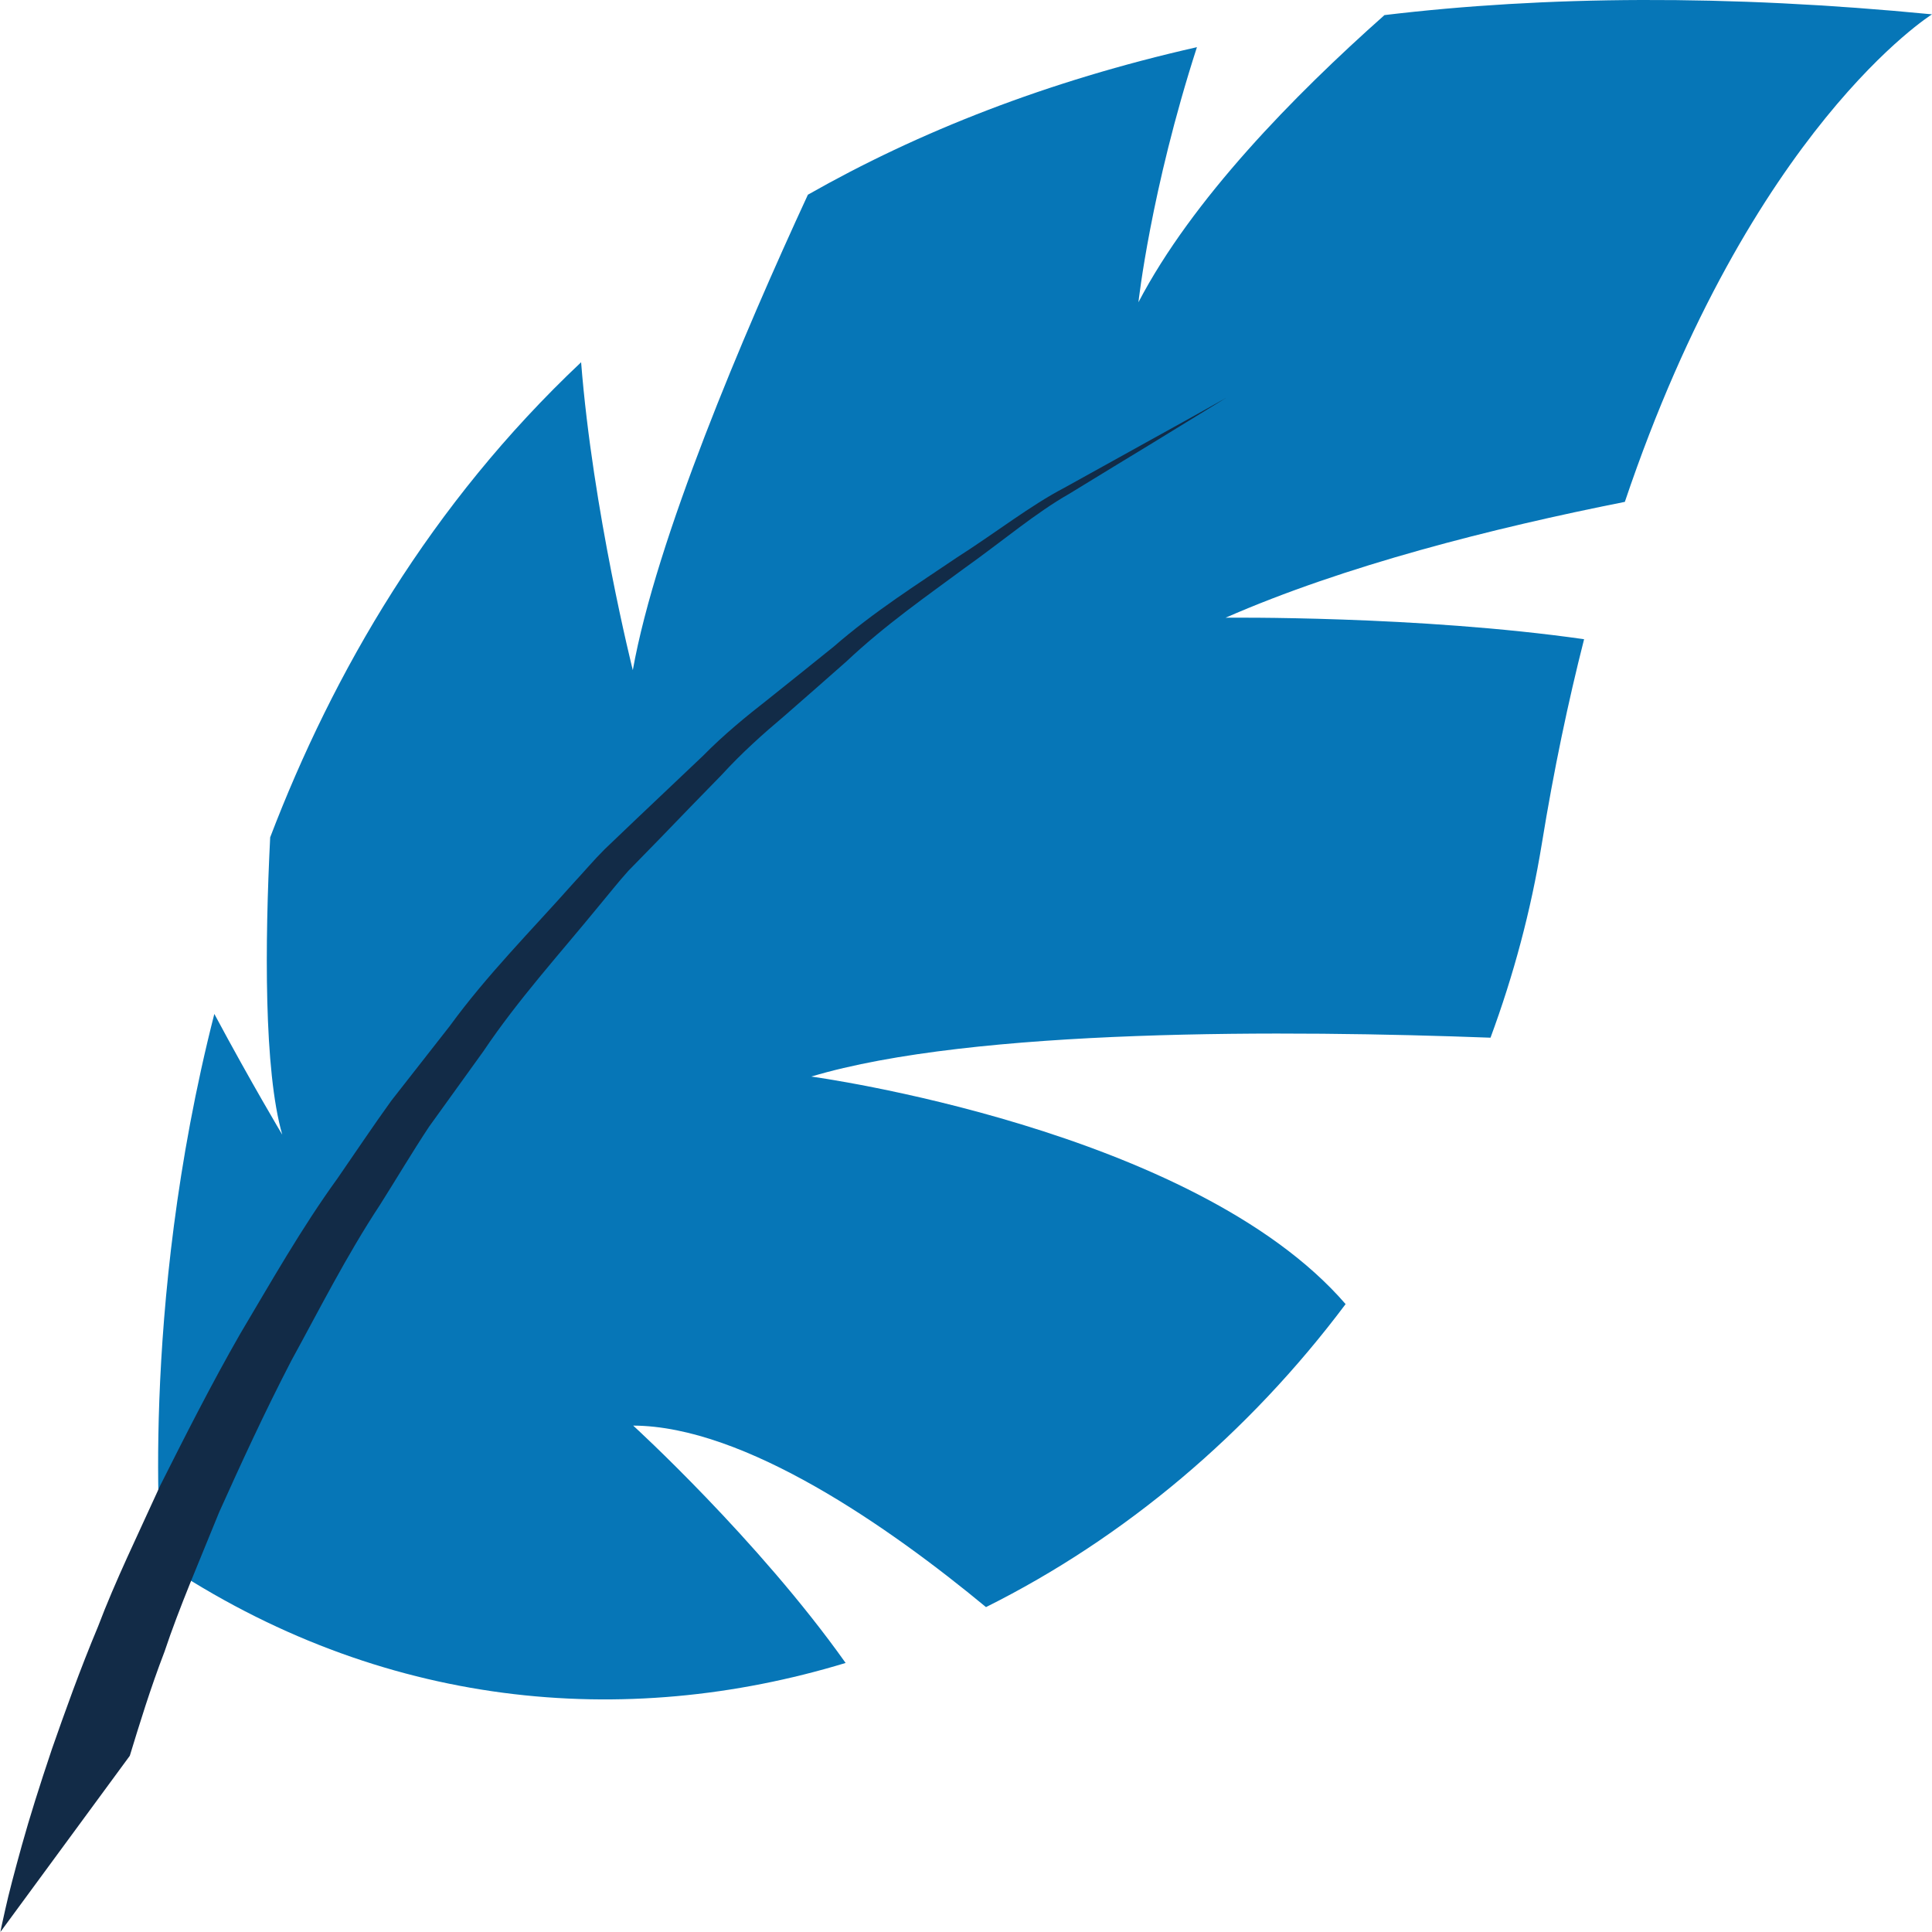
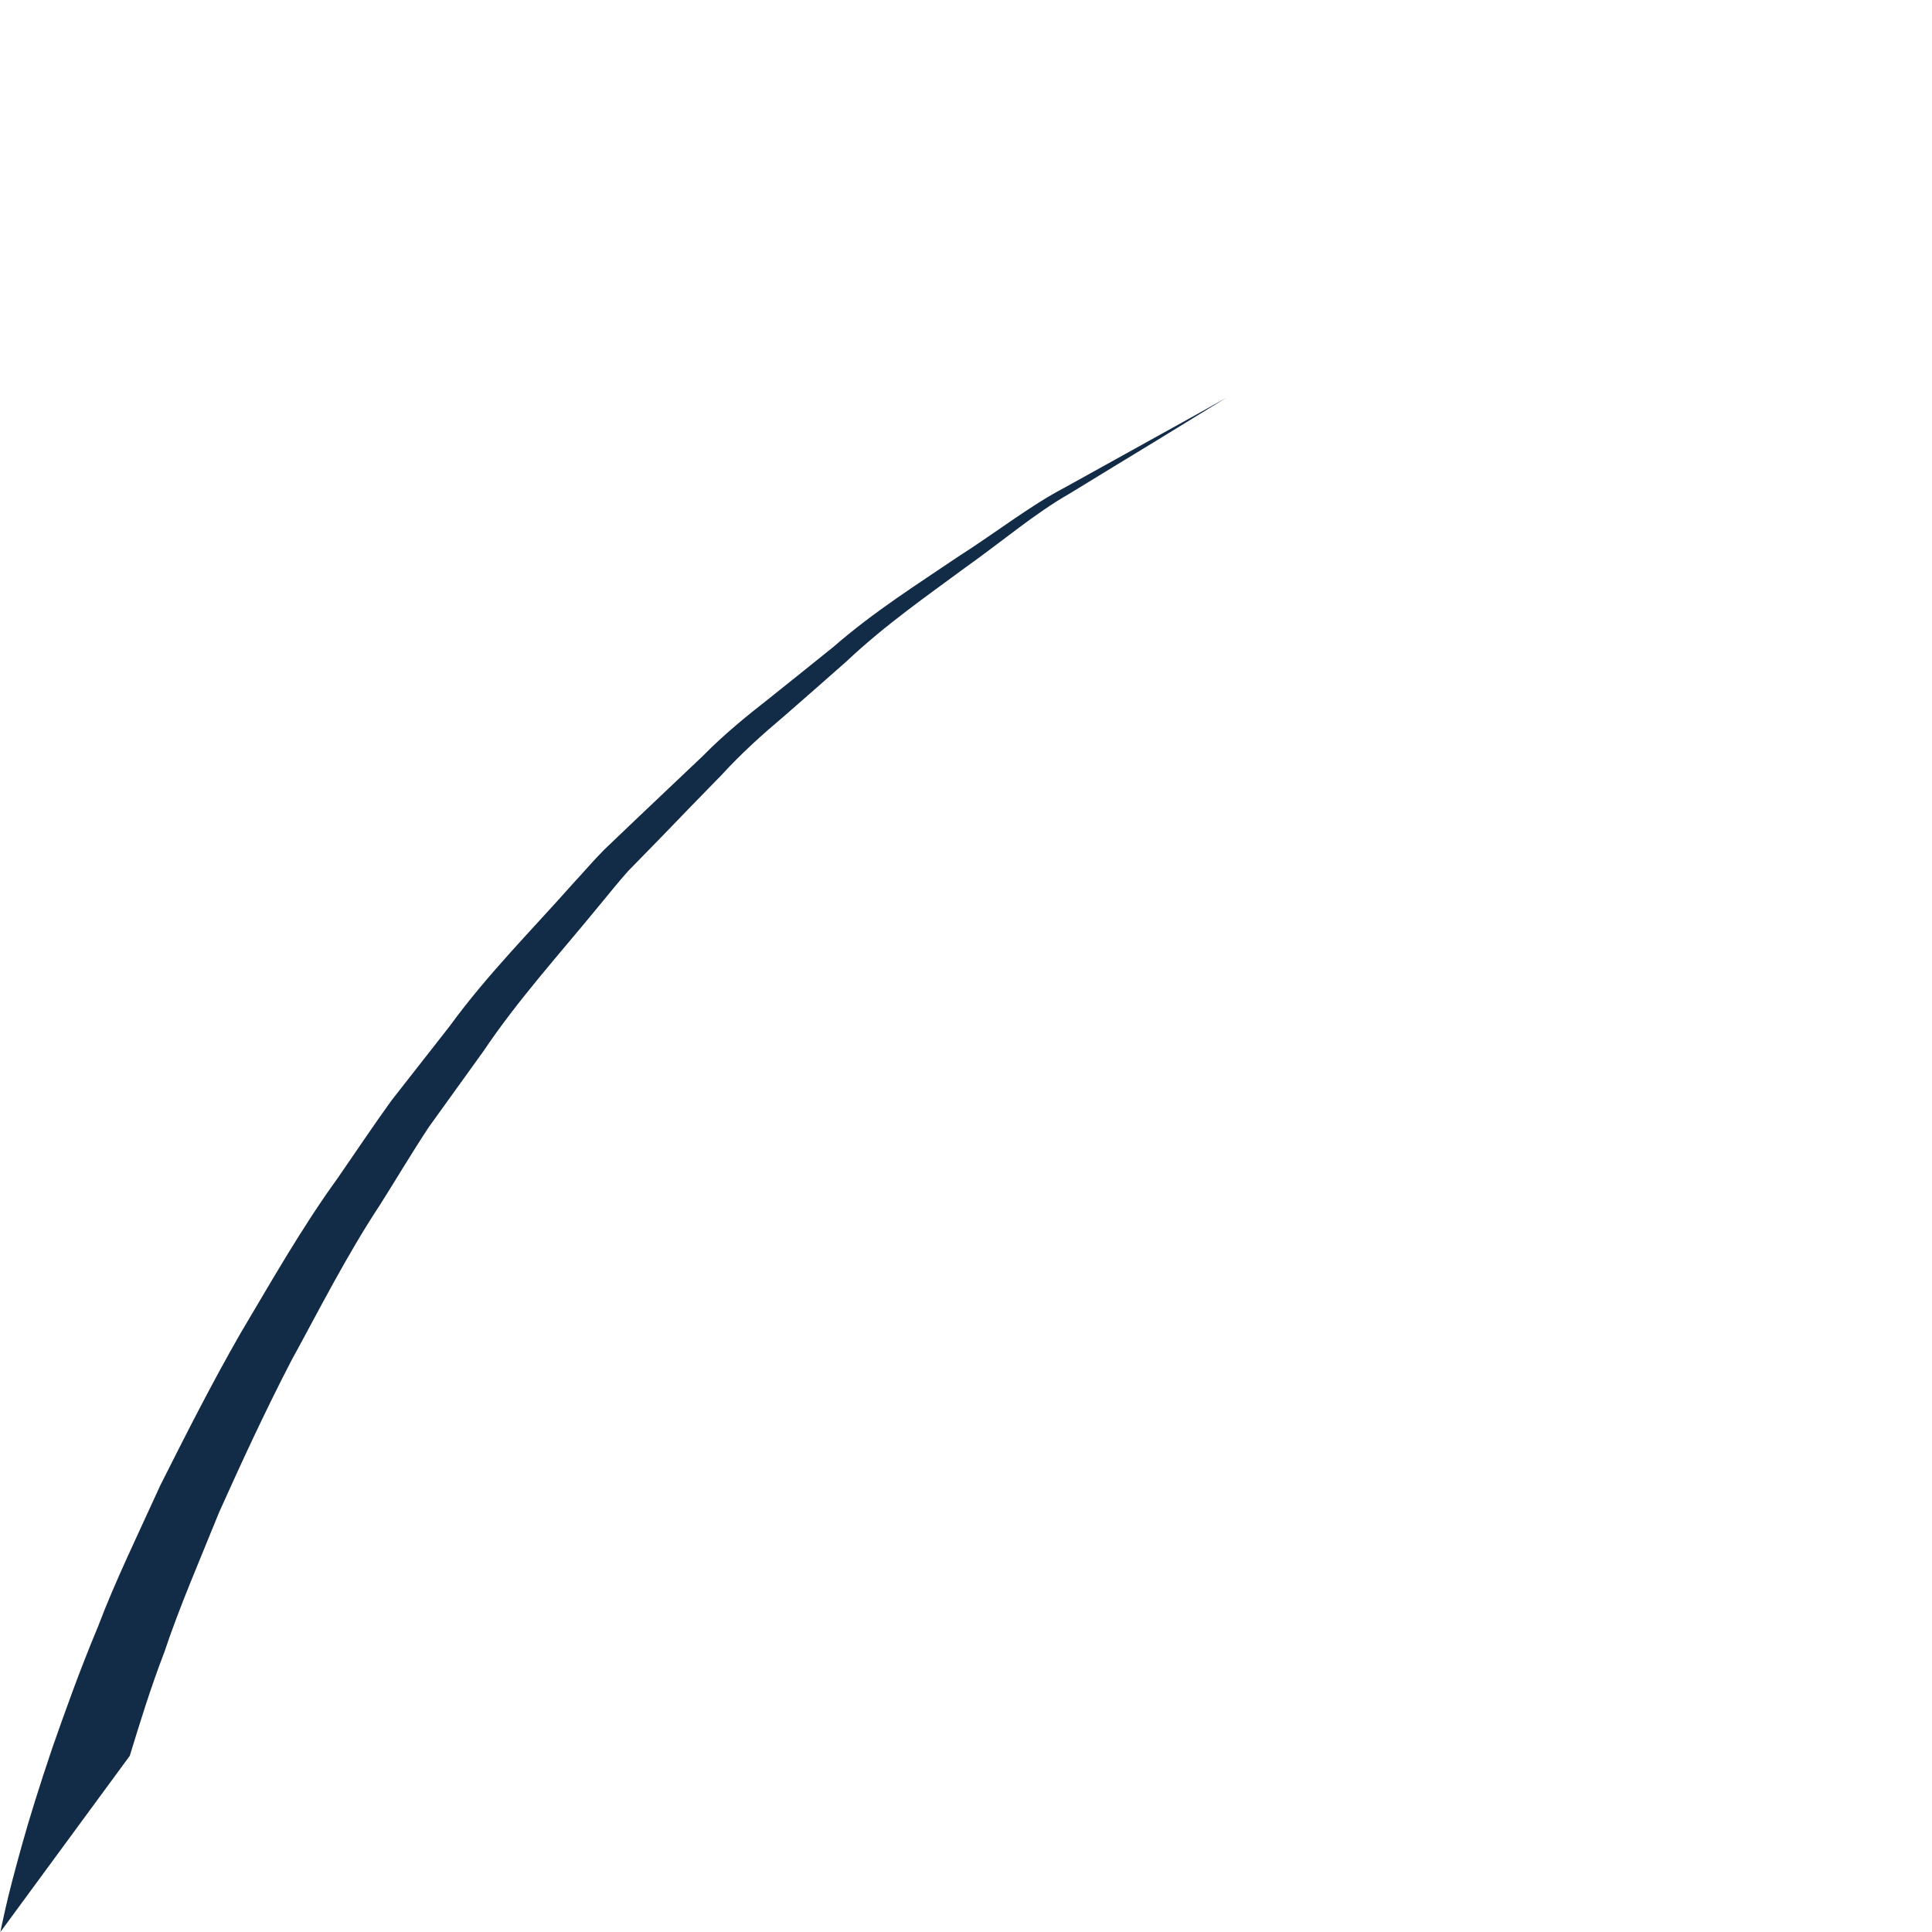
<svg xmlns="http://www.w3.org/2000/svg" enable-background="new 0 0 512 512" id="Layer_1" version="1.1" viewBox="0 0 512 512" xml:space="preserve">
  <g>
-     <path d="M324.8,163.7c31.5-13.8,70.6-23.7,105.8-30.7C464.1,33.7,512,3.8,512,3.8C457.6-1.5,409.5-1.1,366.9,4   c-24.1,21.4-51,48.9-65.2,76.1c0,0,3.2-29.5,15.5-67.6c-39.8,9-73.9,22.5-103.1,39.1c-17.1,37-40.2,91.3-46.4,126   c0,0-10.6-42.2-13.7-81.6c-39.9,37.6-65.7,82.2-82.4,125.9c-1.4,27.9-1.7,61.7,3.2,78.8c0,0-8.2-13.7-18-32   c-20.2,79.2-14,145.2-14,145.2c58.2,39,122.7,44.6,181.3,26.8c-23.2-32.7-56.3-62.9-56.3-62.9c29.6,0.1,68,27,93.5,48.1   c36.7-18.3,69.6-46,95.3-80.3c-40.3-46.6-141.6-60.3-141.6-60.3c43.1-12.9,126.7-12.3,180-10.3c6.1-16.5,10.7-33.6,13.6-51.4   c3.2-19.7,7-37.7,11.2-54.2C375.7,163.1,324.8,163.7,324.8,163.7z" fill="#0676B7" />
    <path d="M304.9,116.6c-6.3,3.5-14.1,7.8-22.9,12.7c-9,4.7-18,11.8-28.5,18.5c-10.3,7-21.8,14.2-32.6,23.6   c-5.6,4.5-11.3,9.1-17.2,13.8c-5.9,4.6-11.9,9.5-17.4,15.1c-5.7,5.4-11.5,10.9-17.3,16.4l-8.8,8.4c-2.9,2.9-5.5,6-8.3,9   c-10.9,12.3-22.8,24.2-32.7,37.8l-15.5,19.8c-4.9,6.8-9.5,13.7-14.2,20.5c-9.7,13.4-17.7,27.6-25.8,41.2   C55.9,367,49,380.7,42.5,393.6c-6,13.2-12,25.5-16.5,37.4c-4.9,11.7-8.8,22.7-12.2,32.4c-3.3,9.8-6,18.4-8,25.6   c-2,7.2-3.5,12.9-4.4,17c-0.9,3.9-1.3,6-1.3,6l34.3-46.7c0,0,0,0,0,0c2.6-8.5,5.4-17.7,9.2-27.6c3.9-11.7,9.2-23.9,14.5-37   c5.8-12.9,12-26.4,19.1-40.1c7.4-13.5,14.6-27.8,23.5-41.3c4.3-6.8,8.5-13.9,13-20.7l14.4-20c9.2-13.7,20.3-25.9,30.6-38.5   c2.6-3.1,5.1-6.3,7.8-9.3l8.4-8.6c5.5-5.7,11-11.4,16.4-16.9c5.2-5.7,10.9-10.8,16.6-15.6c5.6-4.9,11.1-9.7,16.4-14.4   c10.4-9.8,21.4-17.4,31.4-24.8c10.1-7.2,18.8-14.6,27.6-19.6c8.6-5.3,16.1-9.8,22.3-13.6c12.4-7.6,19.4-11.9,19.4-11.9   S317.6,109.6,304.9,116.6z" fill="#122B47" />
  </g>
</svg>